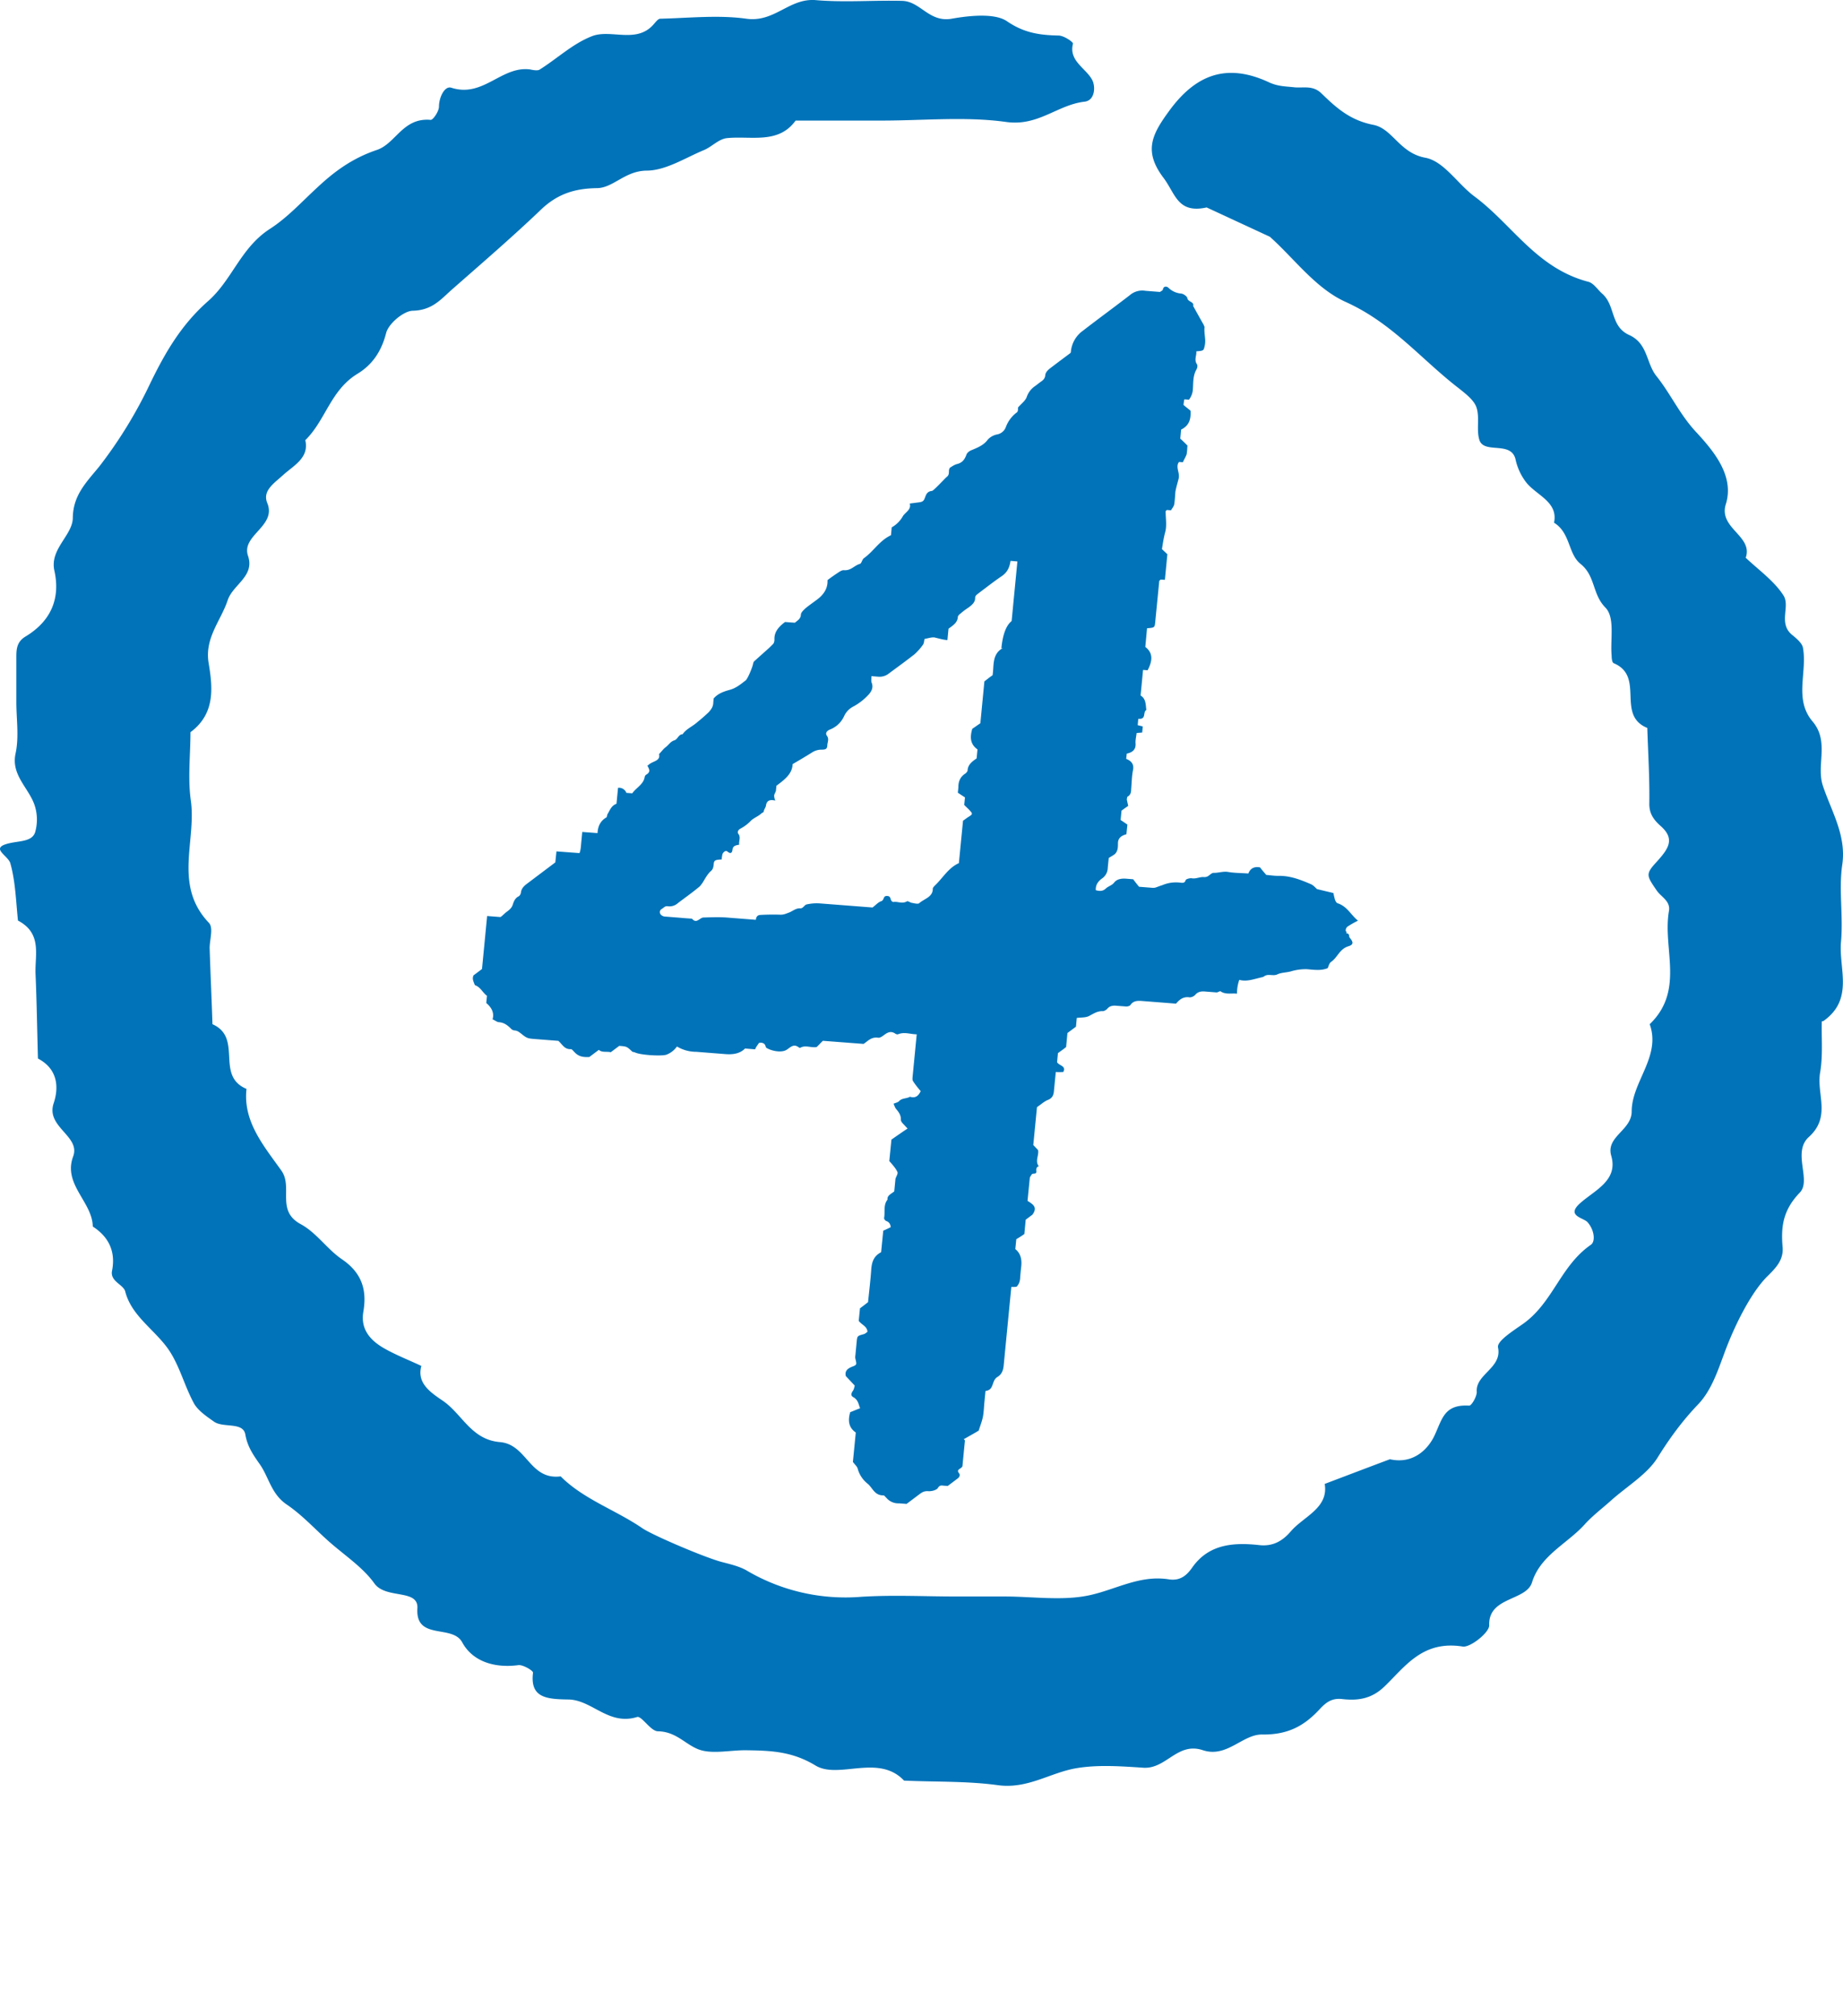
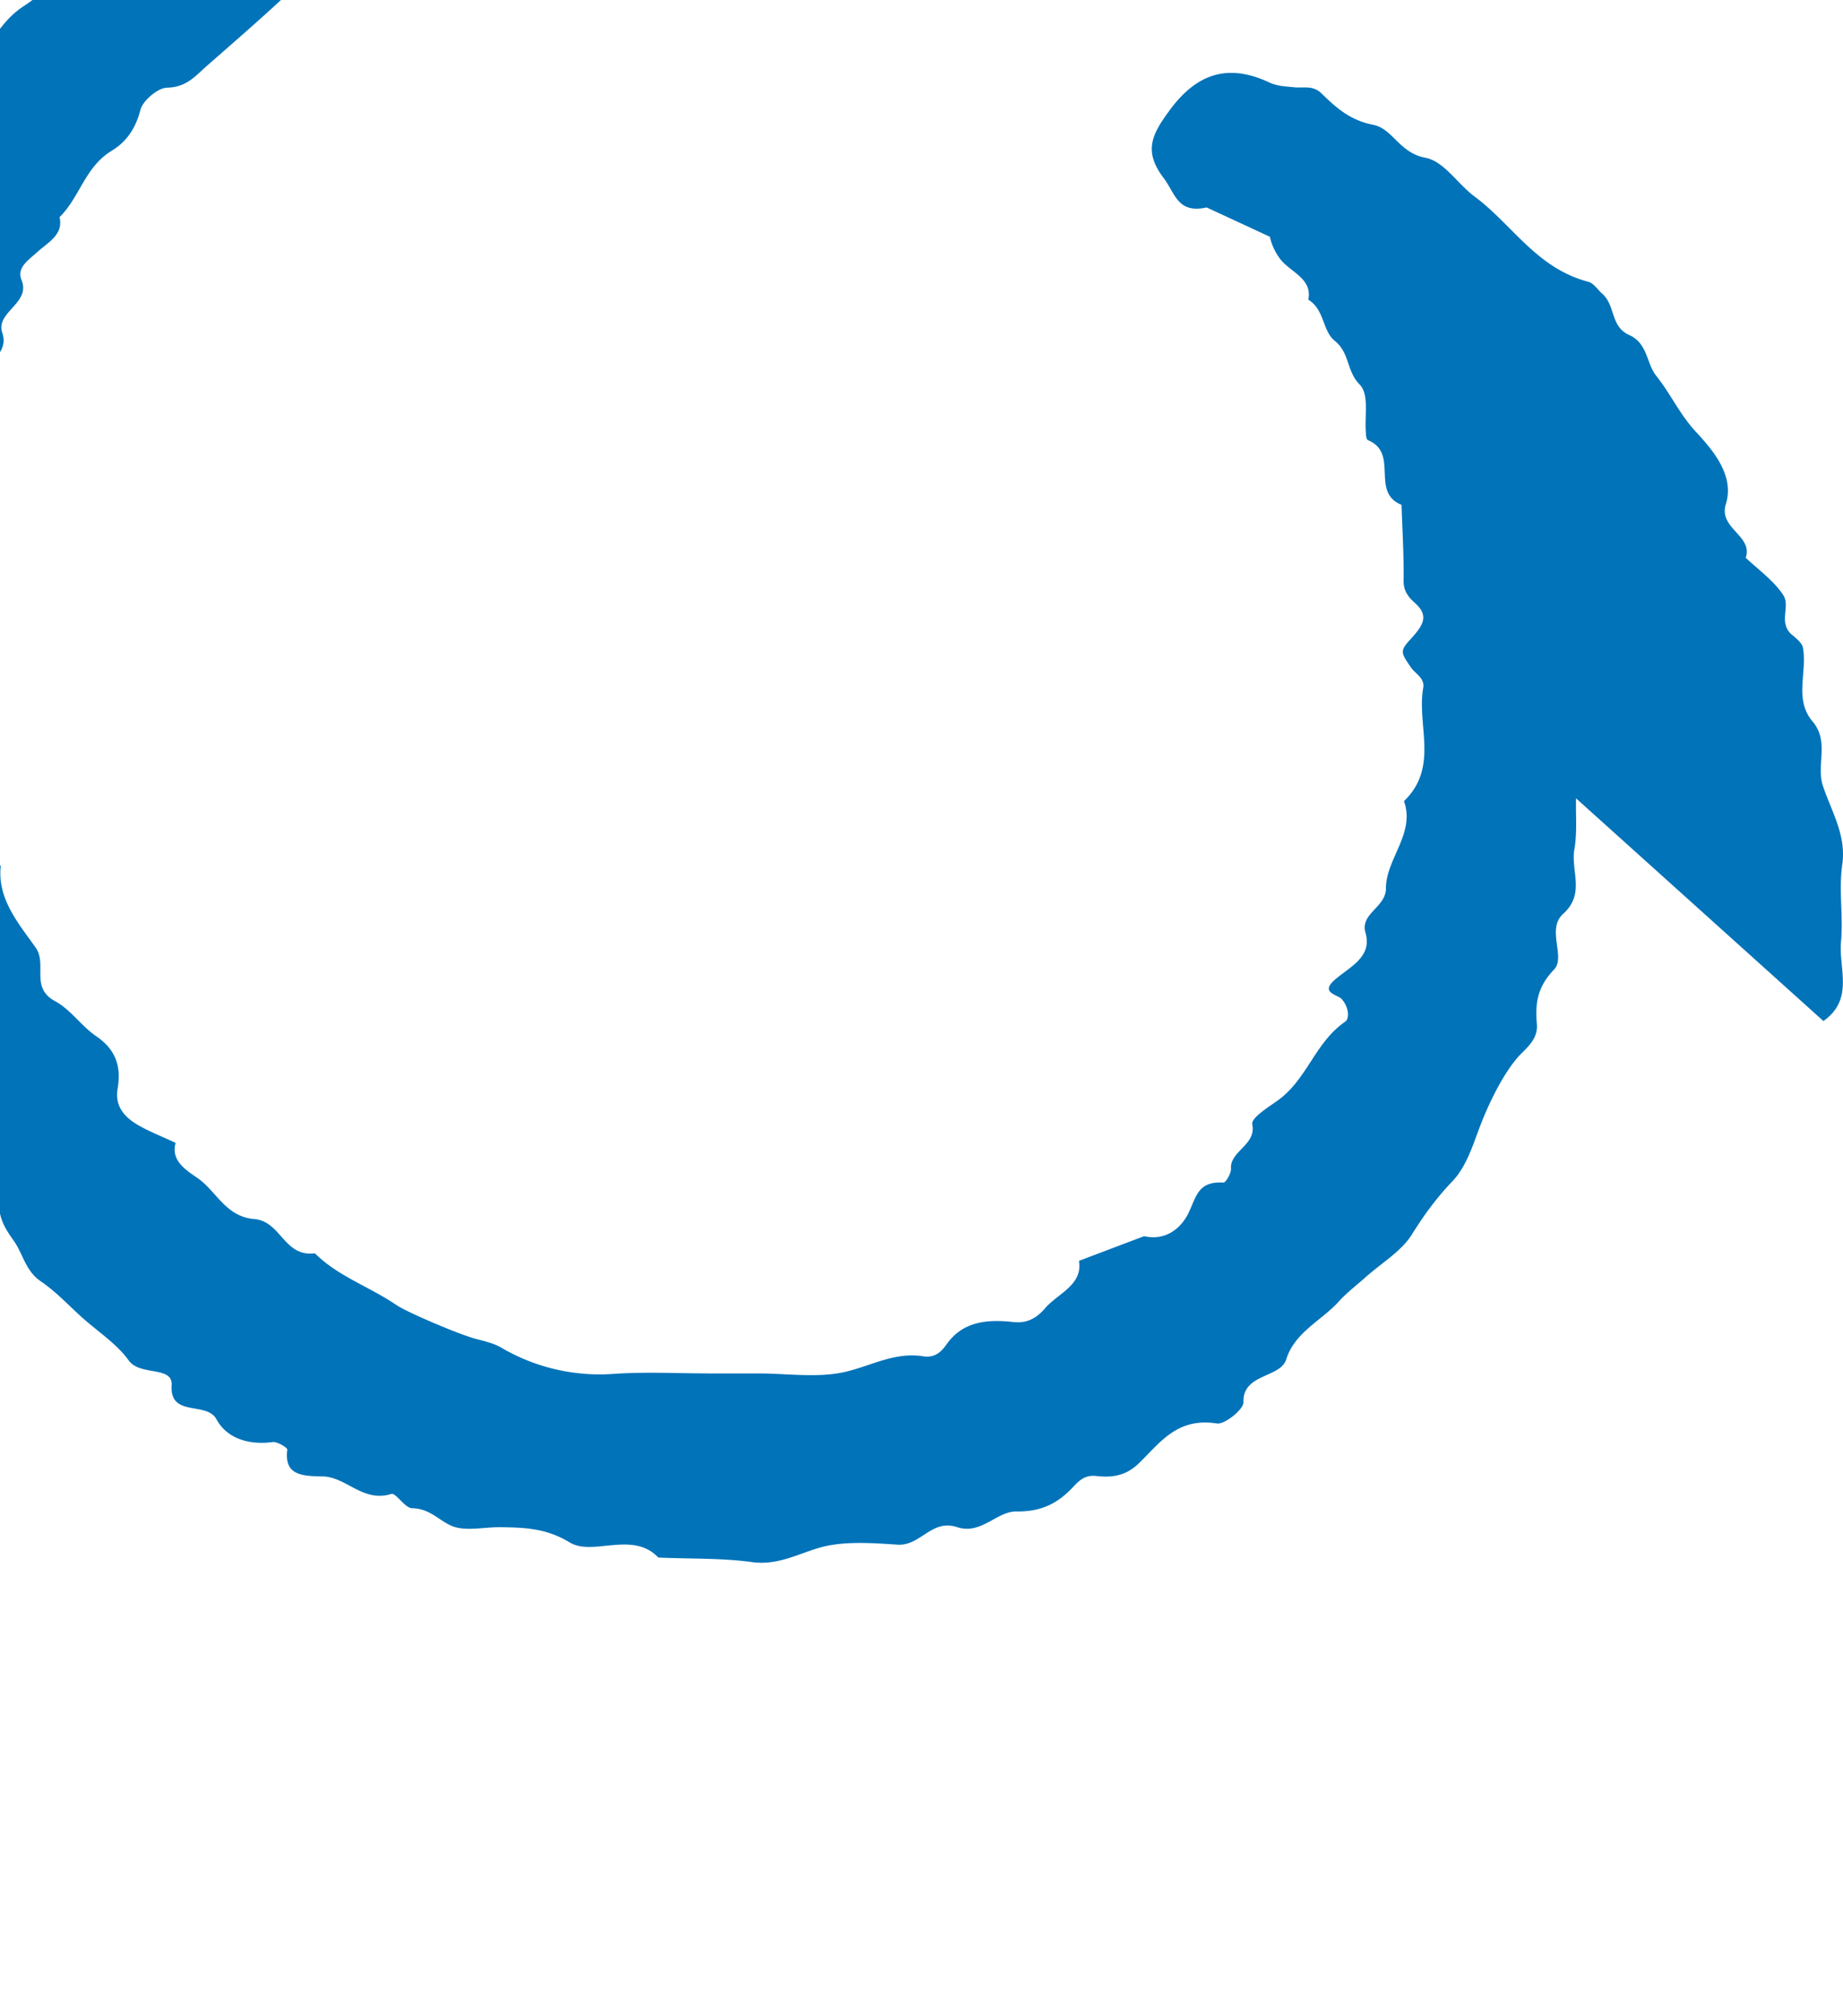
<svg xmlns="http://www.w3.org/2000/svg" width="32" height="35" fill="none" viewBox="0 0 32 35">
-   <path fill="#0073b9" d="M31.66 17.724c.535-.379.264-.906.305-1.372.042-.447-.041-.9.021-1.334.077-.509-.18-.918-.333-1.371-.125-.36.118-.77-.181-1.123-.327-.385-.09-.85-.167-1.278-.014-.081-.111-.162-.187-.224-.25-.204-.028-.496-.153-.688-.16-.249-.431-.441-.654-.652.132-.379-.472-.509-.347-.925.16-.502-.223-.943-.528-1.272-.278-.304-.431-.651-.674-.955-.181-.223-.146-.565-.473-.714-.333-.149-.236-.515-.472-.72-.077-.068-.146-.18-.237-.204-.903-.236-1.32-.993-1.98-1.483-.292-.217-.528-.608-.848-.67-.452-.081-.57-.503-.903-.571-.417-.08-.66-.31-.91-.552-.147-.137-.3-.087-.46-.1-.152-.018-.291-.012-.458-.093-.744-.341-1.279-.111-1.73.515-.3.41-.431.695-.09 1.148.208.273.242.627.75.515l1.098.509c.43.385.792.893 1.313 1.13.813.365 1.314.998 1.967 1.5.118.094.264.206.306.33.062.18-.007.397.055.577.09.236.556 0 .626.335a1 1 0 0 0 .173.378c.174.236.57.342.494.714.285.174.243.54.458.713.264.211.202.522.431.757.174.174.084.553.111.838 0 .044.007.118.035.13.55.23.035.9.584 1.124.014.44.042.88.035 1.321 0 .168.076.273.194.379.264.23.132.403-.062.62-.202.217-.181.242-.007.497.076.117.25.186.215.366-.111.651.278 1.371-.333 1.96.201.559-.313 1-.313 1.514 0 .33-.452.435-.355.77.126.434-.298.602-.549.831-.229.211.056.242.133.317.125.136.145.341.062.397-.528.366-.653.993-1.167 1.365-.174.124-.466.304-.445.416.076.36-.396.465-.369.775 0 .081-.09.236-.131.236-.431-.025-.466.224-.598.509-.104.23-.361.515-.778.422-.007 0-1.133.428-1.133.428.07.422-.369.565-.59.825-.14.162-.307.267-.557.236-.459-.05-.875-.006-1.153.39-.084.119-.195.237-.403.206-.5-.081-.918.173-1.37.273-.472.105-.993.024-1.494.024h-.833c-.556 0-1.112-.03-1.668.007a3.37 3.37 0 0 1-1.96-.453c-.125-.075-.285-.112-.43-.15-.293-.074-1.217-.47-1.39-.589-.46-.316-1.022-.502-1.418-.9-.542.069-.584-.558-1.056-.595-.5-.043-.654-.49-.994-.72-.209-.142-.452-.304-.369-.602-.222-.105-.465-.198-.674-.322-.236-.143-.382-.335-.333-.62.062-.36-.014-.665-.368-.907-.265-.18-.445-.465-.723-.614-.431-.236-.125-.64-.334-.93-.305-.429-.667-.85-.604-1.416-.55-.23-.056-.887-.591-1.123-.014-.44-.035-.88-.049-1.321 0-.15.07-.354-.014-.44-.618-.652-.215-1.416-.312-2.117-.056-.39-.007-.794-.007-1.191.445-.329.382-.8.313-1.216-.063-.428.215-.72.333-1.074.09-.273.473-.415.354-.769-.125-.36.5-.515.334-.918-.09-.218.125-.348.278-.49.188-.168.452-.298.382-.602.355-.348.438-.87.91-1.155.272-.167.418-.41.494-.707.042-.161.299-.378.459-.385.333-.006.486-.192.674-.36.514-.452 1.035-.9 1.529-1.37.277-.274.57-.392.993-.398.285 0 .487-.298.862-.304.334 0 .667-.217.994-.354.139-.055.257-.192.403-.21.417-.044.896.111 1.195-.305h1.501c.723 0 1.46-.074 2.161.025.556.075.883-.298 1.355-.353.181-.02.195-.261.132-.379-.11-.205-.41-.329-.333-.627.007-.03-.16-.142-.25-.142-.327-.007-.598-.044-.897-.249-.208-.142-.646-.099-.959-.043-.396.068-.542-.304-.862-.31-.5-.013-1 .03-1.5-.013-.46-.037-.71.391-1.203.323-.486-.068-.993-.012-1.494 0-.041 0-.083.062-.118.1-.299.34-.743.074-1.07.204-.334.13-.598.385-.904.577-.034.025-.11.012-.166 0-.5-.068-.813.496-1.37.317-.117-.038-.215.167-.215.328 0 .081-.104.236-.146.23-.48-.043-.604.41-.93.521-.425.143-.737.372-1.036.652-.271.248-.521.527-.834.726-.5.329-.646.88-1.063 1.247-.466.41-.744.893-1.001 1.42a7.8 7.8 0 0 1-.89 1.453c-.229.279-.451.496-.458.887 0 .304-.403.54-.32.918.104.466-.042.87-.507 1.148-.16.1-.153.242-.153.391v.745c0 .298.049.602-.014.893-.083.385.25.608.34.925a.8.8 0 0 1 0 .44c-.048.15-.236.15-.396.18-.437.081-.076.211-.034.36.09.323.097.664.132.993.424.223.292.596.305.924.021.49.028.98.042 1.471.355.186.362.515.271.782-.132.41.473.565.34.918-.18.484.334.788.341 1.216.299.193.396.46.334.77-.035.186.201.236.23.36.103.397.458.626.701.937.23.291.313.676.493 1.005.07.124.216.223.348.316.16.112.5 0 .542.218.035.204.125.34.243.508.167.23.202.528.48.714.264.18.479.416.715.627.278.248.605.459.806.744.202.273.765.087.744.428-.035.565.605.273.778.59.174.322.542.453.973.397.077-.013.257.093.257.13-.055.434.23.46.605.466.417 0 .702.459 1.202.304.077-.025.236.248.362.248.312.006.465.217.694.31.23.093.542.019.82.019.424.006.806.012 1.223.266.404.242 1.092-.21 1.536.261.542.025 1.098.006 1.633.08.522.069.91-.223 1.37-.297.375-.062.778-.031 1.16-.006.396.018.584-.453 1.028-.304.417.136.688-.28 1.029-.273.444.006.723-.15.98-.422.104-.112.208-.218.41-.193.277.031.514-.006.736-.223.361-.348.66-.8 1.355-.689.132.019.459-.242.459-.366-.02-.503.646-.422.744-.75.145-.466.611-.67.91-1 .139-.155.313-.285.465-.422.278-.248.626-.453.806-.744.209-.335.431-.64.71-.93.222-.237.333-.572.444-.87.167-.459.459-1.06.758-1.352.152-.15.277-.286.257-.503-.028-.341 0-.633.299-.943.208-.217-.14-.701.16-.968.389-.354.124-.75.194-1.123.049-.292.02-.59.028-.881z" />
-   <path fill="#0073b9" d="M23.383 16.176c-.029-.003-.022-.068.02-.095.049-.032.103-.064.175-.099-.127-.106-.187-.248-.352-.302-.023-.007-.037-.038-.046-.06q-.018-.063-.028-.118l-.284-.068c-.032-.028-.067-.072-.117-.09-.175-.075-.356-.145-.556-.14-.069 0-.136-.01-.21-.017-.035-.043-.076-.087-.106-.13-.101-.018-.167.013-.204.106-.12-.009-.239-.008-.345-.026-.09-.017-.173.017-.258.015-.034-.002-.073.046-.109.063a.13.13 0 0 1-.064.01c-.073-.005-.134.036-.212.02-.029-.002-.093.013-.1.033-.018.06-.062.046-.102.043a.6.6 0 0 0-.3.043c-.124.04-.119.051-.181.047l-.226-.018a2 2 0 0 1-.102-.13l-.124-.01c-.085-.006-.16.008-.206.066-.04.053-.103.063-.147.106-.05.047-.107.047-.173.027-.004-.082.03-.145.105-.2a.23.23 0 0 0 .103-.19l.017-.168c.048-.031.084-.049.11-.072.05-.052.05-.119.05-.18 0-.101.065-.137.147-.161l.017-.167q-.063-.044-.118-.08l.016-.162q.054-.041.116-.082l-.024-.11c.002-.014.005-.045.011-.05.054-.03.064-.075.064-.127.01-.11.01-.223.032-.333.021-.1-.024-.16-.118-.197l.01-.091c.104-.022.16-.074.153-.176-.005-.062.012-.122.018-.182l.097-.008.01-.106-.088-.022.01-.111c.147.016.074-.117.14-.152-.013-.093-.004-.194-.1-.252l.043-.444.04.003.039.003c.077-.147.108-.292-.04-.405l.03-.324c.127-.01.133-.01.142-.106l.07-.712c0-.01.012-.014.025-.028l.073.005.043-.444-.094-.089c.016-.105.032-.206.059-.305.027-.11.005-.234.005-.351 0-.005.013-.014.02-.024l.073.006c.02-.034.046-.063.055-.098.013-.075.015-.151.022-.227.013-.075.037-.15.057-.23.02-.09-.046-.176-.01-.26.002-.01.013-.014.014-.024l.068.005c.022-.05.05-.093.065-.137.01-.05.01-.101.015-.152q-.063-.065-.125-.121l.015-.157c.143-.07.172-.185.163-.328-.032-.028-.08-.062-.122-.101a1 1 0 0 1 .015-.096l.08.006a.33.33 0 0 0 .066-.157c.012-.121-.004-.25.064-.367.014-.024.024-.069.009-.09-.055-.081-.002-.153-.012-.225.132-.01.127-.016.145-.09.028-.11-.013-.216-.002-.327.001-.015-.01-.026-.013-.041-.064-.112-.122-.218-.185-.33.024-.074-.09-.068-.1-.135-.003-.03-.067-.076-.107-.08a.36.36 0 0 1-.224-.103c-.026-.023-.082-.032-.094.033-.002.015-.031.028-.05.042l-.254-.02a.33.33 0 0 0-.27.076c-.27.208-.547.41-.817.619a.5.5 0 0 0-.206.36s-.002.02-.008.025c-.111.083-.228.17-.338.254-.05.037-.094.079-.099.13-.005.06-.037.088-.085.12l-.092.07a.37.37 0 0 0-.144.187c-.024.069-.097.12-.149.181-.006.01-.003.03-.004.046-.002.02-.01.04-.028.049a.56.56 0 0 0-.183.25.2.2 0 0 1-.15.126.3.3 0 0 0-.162.089c-.072.101-.185.143-.297.19-.03.013-.068.046-.076.076-.03.08-.07.137-.164.16-.047.012-.083.04-.12.062-.039.048.006.113-.055.159-.03.023-.229.242-.258.245-.091.008-.104.073-.126.127-.016.045-.04.063-.092.07l-.168.022c.03.104-.07.147-.117.215a.5.5 0 0 1-.196.198l-.013.137c-.197.091-.3.276-.466.396-.037.023-.043.093-.073.101-.1.028-.154.12-.278.11-.045-.003-.095.04-.138.067a3 3 0 0 0-.147.105c.008.153-.076.264-.199.351-.061.046-.122.087-.184.139-.031.028-.075.07-.079.105-.002.077-.055.103-.105.145l-.17-.013c-.11.083-.193.173-.184.311-.002.02-.005.05-.023.07a2 2 0 0 1-.145.136l-.187.168a.1.1 0 0 0-.014.03c-.006.056-.095.272-.132.3-.086.065-.16.13-.272.162-.1.028-.205.06-.283.151l-.006.066c0 .066-.028.115-.08.172a3 3 0 0 1-.198.173c-.082.075-.194.117-.254.209-.075.004-.083.085-.142.106-.07.02-.098.079-.154.12-.043.033-.076.081-.114.119.024.103-.068.117-.14.157-.025.013-.044.032-.062.046.034.059.058.106-.015.151a.06.06 0 0 0-.033.049c-.023.125-.149.182-.215.278l-.102-.008a.136.136 0 0 0-.145-.087l-.027.277c-.088.03-.113.109-.154.177-.013.02-.005.055-.029.064-.103.063-.14.157-.146.268l-.265-.02-.018.187c-.006.06-.006.116-.03.18l-.4-.03-.02.191-.491.37c-.055.04-.1.088-.106.154a.1.1 0 0 1-.035.063c-.066.03-.088.09-.105.14-.017.065-.066.101-.116.138-.037.028-.069.066-.099.084l-.232-.018-.089.92-.147.11c-.03.064.005.117.023.17.1.033.135.132.21.184l-.012.126c.095.079.142.174.109.283.044.019.075.047.11.05.09.006.148.052.205.107a.1.1 0 0 0 .065.036c.051.003.077.026.115.054.11.09.117.085.275.098l.373.029c.074.066.105.15.22.144.017.001.042.034.058.05.056.06.121.096.26.086l.165-.124c.052.05.134.025.207.041l.147-.11c.13.01.13.01.224.098.01.011.034.008.045.014.086.047.454.07.548.042a.4.4 0 0 0 .185-.143.65.65 0 0 0 .333.092l.509.04c.13.01.251-.007.34-.097l.175.014s.015-.035.028-.054l.04-.058c.058-.01.102.008.114.06.008.03.025.032.047.044.092.043.233.064.311.02.072-.041.126-.123.226-.04l.017.002c.09-.054.188.004.286-.014.031-.028.064-.066.108-.108l.707.054c.079-.054.137-.126.255-.107.034.003.077-.03.108-.053.061-.046.12-.067.19-.016.01.006.032.013.044.009.113-.047.216.001.325 0l-.07.722c-.003.03-.007.065.003.086.04.064.09.125.136.179-.035.074-.087.13-.186.097-.06.036-.139.02-.19.077-.018.02-.053.027-.095.044.014.031.022.063.043.09.046.054.086.108.084.184-.002.02.013.047.028.063l.088.094c-.103.068-.201.137-.28.192l-.037.373.016.017c.046.054.097.11.125.172.014.032-.025.08-.034.12l-.021.217c-.056.046-.127.072-.117.143-.077.096-.038.216-.06.321 0 .016.02.043.036.049.055.02.074.057.08.108q-.06.031-.13.061l-.037.374c-.12.062-.157.155-.17.277-.013.197-.037.393-.057.59l-.14.107-.022.217c.05.07.145.092.152.19-.018.013-.037.032-.06.04-.117.032-.117.032-.127.128l-.023.243a.14.14 0 0 0 .004.071c.02.088.02.093-.057.123-.09.034-.133.081-.113.164l.155.165c-.009.03-.013.07-.038.099-.027.043-.03.079.013.102.086.048.09.124.118.193-.071.025-.125.051-.172.068-.043.149-.026.267.097.353l-.05.51c.03.043.078.082.085.124a.5.5 0 0 0 .174.257c.085.073.117.203.272.2.017 0 .031.027.047.039a.27.27 0 0 0 .224.099l.13.01.215-.162c.05-.037.086-.064.16-.059.056.005.15-.019.17-.058.034-.053.067-.04.107-.037l.062.005.172-.13c.037-.027.046-.062.026-.09-.036-.043-.017-.062.02-.084.018-.014.037-.028.038-.043l.043-.44c0-.01-.015-.02-.02-.026.096-.054.192-.107.259-.148.033-.104.063-.178.076-.254.014-.085.016-.171.025-.257l.017-.177c.063-.01.094-.033.117-.093.022-.049.028-.11.089-.15.078-.045.102-.12.11-.2l.106-1.091.027-.273q.05.003.091-.003c.05-.052.062-.112.063-.178l.015-.152c.018-.126 0-.244-.1-.323l.017-.172c.06-.036.103-.063.14-.09l.023-.248.117-.088c.099-.134.001-.183-.085-.24l.039-.394c.002-.02.021-.044.034-.064.02-.029.085.007.08-.055-.003-.035-.005-.071.042-.088-.07-.092.007-.187-.012-.28l-.083-.088.064-.657c.073-.05.123-.097.183-.123.082-.03.105-.084.111-.154l.033-.334c.05.004.09.002.13 0 .057-.107-.074-.107-.108-.17l.015-.157c.05-.037.098-.069.142-.106l.023-.243.148-.11.014-.152c.075-.01.155-.003.214-.034.078-.04.14-.086.237-.084.022.002.059-.02.078-.04.038-.047.09-.059.153-.054l.17.013c.028.003.075-.01.082-.029.047-.067.115-.072.189-.067l.6.047c.057-.067.126-.128.238-.109a.14.14 0 0 0 .095-.043c.045-.053.098-.064.166-.059l.203.016c.023.002.06-.026.07-.02.091.063.191.03.287.042a.7.7 0 0 1 .04-.24c.122.034.235-.008.351-.035.024-.008.058-.01.077-.024.073-.056.159.002.237-.038.066-.03.15-.029.227-.049a.9.9 0 0 1 .283-.039c.119.01.242.03.36-.018.015-.034.026-.084.056-.107.116-.078.147-.223.3-.272.094-.028.093-.07.026-.15-.02-.023.007-.071-.06-.077zm-5.966-4.929c-.199.107-.155.304-.183.475-.049.031-.092.069-.142.106l-.07.727c-.049.032-.098.069-.14.096-.043.144-.038.267.09.358l-.015.156c-.08.055-.153.11-.157.212-.002.015-.02.034-.034.048-.096.059-.127.143-.126.245l-.009.09c.043.03.08.053.124.082l-.013.13c.036.04.073.068.104.106.046.049.04.059-.033.104-.03.018-.062.046-.092.064l-.072.737c-.184.083-.275.254-.413.385-.019.02-.038.038-.04.058.003.148-.154.177-.235.252-.019.019-.08.004-.125-.005-.028-.002-.07-.036-.088-.027-.085.05-.165-.003-.235.012-.073-.015-.024-.103-.11-.105-.073-.005-.046.068-.1.09-.052.015-.097.068-.153.11l-.904-.07a.8.8 0 0 0-.241.017c-.035.007-.058.066-.104.068-.085-.007-.136.05-.207.075-.047.017-.083.035-.14.035a4 4 0 0 0-.348.004q-.075.002-.082.085l-.509-.04c-.136-.01-.262-.004-.399 0-.068 0-.12.118-.201.02q-.11-.007-.22-.017l-.255-.02c-.028-.002-.066-.025-.075-.046-.014-.031-.011-.067.03-.089.031-.018.052-.052.102-.043a.22.22 0 0 0 .177-.058c.122-.092.245-.179.363-.277.024-.018.038-.043.057-.066.047-.073.083-.152.152-.213.037-.032.042-.078.046-.118.006-.066.024-.075.139-.081a.5.5 0 0 1 .014-.096c.015-.029.053-.072.09-.038.068.056.08-.01.083-.035.006-.065.053-.077.117-.087-.012-.062.034-.125-.016-.19-.02-.027-.005-.066.037-.089a.7.7 0 0 0 .178-.133c.05-.052.127-.077.183-.128.013-.015.036-.018.043-.033.004-.04.036-.073.04-.109.013-.085.067-.106.162-.084a.2.2 0 0 1-.02-.088c.002-.025.022-.054.03-.079l.009-.09c.135-.102.276-.203.281-.376q.174-.1.339-.203a.3.3 0 0 1 .164-.048c.08.001.099-.018.1-.084.005-.05.033-.104-.008-.158-.035-.049.009-.091.056-.108a.45.45 0 0 0 .245-.235.35.35 0 0 1 .146-.157 1 1 0 0 0 .258-.193c.057-.057.11-.13.074-.224-.014-.031-.004-.076-.006-.117l.113.009a.26.26 0 0 0 .193-.057c.148-.11.301-.22.443-.332a1 1 0 0 0 .147-.166c.02-.03.018-.065.027-.1.063-.01.14-.04.195-.02.062.014.122.034.202.04l.019-.197c.073-.055.158-.104.162-.206.002-.02.027-.043.046-.057q.066-.058.141-.106c.061-.046.117-.093.113-.17.005-.045.04-.058.065-.081.13-.097.259-.199.393-.29.104-.069.14-.157.157-.268l.119.01-.1 1.034q-.144.117-.178.475z" />
+   <path fill="#0073b9" d="M31.66 17.724c.535-.379.264-.906.305-1.372.042-.447-.041-.9.021-1.334.077-.509-.18-.918-.333-1.371-.125-.36.118-.77-.181-1.123-.327-.385-.09-.85-.167-1.278-.014-.081-.111-.162-.187-.224-.25-.204-.028-.496-.153-.688-.16-.249-.431-.441-.654-.652.132-.379-.472-.509-.347-.925.16-.502-.223-.943-.528-1.272-.278-.304-.431-.651-.674-.955-.181-.223-.146-.565-.473-.714-.333-.149-.236-.515-.472-.72-.077-.068-.146-.18-.237-.204-.903-.236-1.32-.993-1.98-1.483-.292-.217-.528-.608-.848-.67-.452-.081-.57-.503-.903-.571-.417-.08-.66-.31-.91-.552-.147-.137-.3-.087-.46-.1-.152-.018-.291-.012-.458-.093-.744-.341-1.279-.111-1.73.515-.3.41-.431.695-.09 1.148.208.273.242.627.75.515l1.098.509a1 1 0 0 0 .173.378c.174.236.57.342.494.714.285.174.243.54.458.713.264.211.202.522.431.757.174.174.084.553.111.838 0 .044.007.118.035.13.55.23.035.9.584 1.124.014.44.042.88.035 1.321 0 .168.076.273.194.379.264.23.132.403-.062.62-.202.217-.181.242-.007.497.076.117.25.186.215.366-.111.651.278 1.371-.333 1.96.201.559-.313 1-.313 1.514 0 .33-.452.435-.355.77.126.434-.298.602-.549.831-.229.211.056.242.133.317.125.136.145.341.062.397-.528.366-.653.993-1.167 1.365-.174.124-.466.304-.445.416.076.36-.396.465-.369.775 0 .081-.09.236-.131.236-.431-.025-.466.224-.598.509-.104.23-.361.515-.778.422-.007 0-1.133.428-1.133.428.07.422-.369.565-.59.825-.14.162-.307.267-.557.236-.459-.05-.875-.006-1.153.39-.084.119-.195.237-.403.206-.5-.081-.918.173-1.37.273-.472.105-.993.024-1.494.024h-.833c-.556 0-1.112-.03-1.668.007a3.37 3.37 0 0 1-1.96-.453c-.125-.075-.285-.112-.43-.15-.293-.074-1.217-.47-1.39-.589-.46-.316-1.022-.502-1.418-.9-.542.069-.584-.558-1.056-.595-.5-.043-.654-.49-.994-.72-.209-.142-.452-.304-.369-.602-.222-.105-.465-.198-.674-.322-.236-.143-.382-.335-.333-.62.062-.36-.014-.665-.368-.907-.265-.18-.445-.465-.723-.614-.431-.236-.125-.64-.334-.93-.305-.429-.667-.85-.604-1.416-.55-.23-.056-.887-.591-1.123-.014-.44-.035-.88-.049-1.321 0-.15.07-.354-.014-.44-.618-.652-.215-1.416-.312-2.117-.056-.39-.007-.794-.007-1.191.445-.329.382-.8.313-1.216-.063-.428.215-.72.333-1.074.09-.273.473-.415.354-.769-.125-.36.5-.515.334-.918-.09-.218.125-.348.278-.49.188-.168.452-.298.382-.602.355-.348.438-.87.91-1.155.272-.167.418-.41.494-.707.042-.161.299-.378.459-.385.333-.006.486-.192.674-.36.514-.452 1.035-.9 1.529-1.37.277-.274.57-.392.993-.398.285 0 .487-.298.862-.304.334 0 .667-.217.994-.354.139-.055.257-.192.403-.21.417-.044.896.111 1.195-.305h1.501c.723 0 1.46-.074 2.161.025.556.075.883-.298 1.355-.353.181-.02.195-.261.132-.379-.11-.205-.41-.329-.333-.627.007-.03-.16-.142-.25-.142-.327-.007-.598-.044-.897-.249-.208-.142-.646-.099-.959-.043-.396.068-.542-.304-.862-.31-.5-.013-1 .03-1.5-.013-.46-.037-.71.391-1.203.323-.486-.068-.993-.012-1.494 0-.041 0-.083.062-.118.1-.299.34-.743.074-1.07.204-.334.13-.598.385-.904.577-.034.025-.11.012-.166 0-.5-.068-.813.496-1.37.317-.117-.038-.215.167-.215.328 0 .081-.104.236-.146.23-.48-.043-.604.41-.93.521-.425.143-.737.372-1.036.652-.271.248-.521.527-.834.726-.5.329-.646.88-1.063 1.247-.466.41-.744.893-1.001 1.42a7.8 7.8 0 0 1-.89 1.453c-.229.279-.451.496-.458.887 0 .304-.403.54-.32.918.104.466-.042.87-.507 1.148-.16.1-.153.242-.153.391v.745c0 .298.049.602-.014.893-.083.385.25.608.34.925a.8.8 0 0 1 0 .44c-.048.15-.236.15-.396.18-.437.081-.076.211-.034.36.09.323.097.664.132.993.424.223.292.596.305.924.021.49.028.98.042 1.471.355.186.362.515.271.782-.132.41.473.565.34.918-.18.484.334.788.341 1.216.299.193.396.46.334.77-.035.186.201.236.23.36.103.397.458.626.701.937.23.291.313.676.493 1.005.07.124.216.223.348.316.16.112.5 0 .542.218.035.204.125.34.243.508.167.23.202.528.48.714.264.18.479.416.715.627.278.248.605.459.806.744.202.273.765.087.744.428-.035.565.605.273.778.59.174.322.542.453.973.397.077-.013.257.093.257.13-.055.434.23.46.605.466.417 0 .702.459 1.202.304.077-.025.236.248.362.248.312.006.465.217.694.31.23.093.542.019.82.019.424.006.806.012 1.223.266.404.242 1.092-.21 1.536.261.542.025 1.098.006 1.633.08.522.069.91-.223 1.37-.297.375-.062.778-.031 1.16-.006.396.018.584-.453 1.028-.304.417.136.688-.28 1.029-.273.444.006.723-.15.98-.422.104-.112.208-.218.41-.193.277.031.514-.006.736-.223.361-.348.66-.8 1.355-.689.132.019.459-.242.459-.366-.02-.503.646-.422.744-.75.145-.466.611-.67.91-1 .139-.155.313-.285.465-.422.278-.248.626-.453.806-.744.209-.335.431-.64.71-.93.222-.237.333-.572.444-.87.167-.459.459-1.06.758-1.352.152-.15.277-.286.257-.503-.028-.341 0-.633.299-.943.208-.217-.14-.701.16-.968.389-.354.124-.75.194-1.123.049-.292.02-.59.028-.881z" />
</svg>